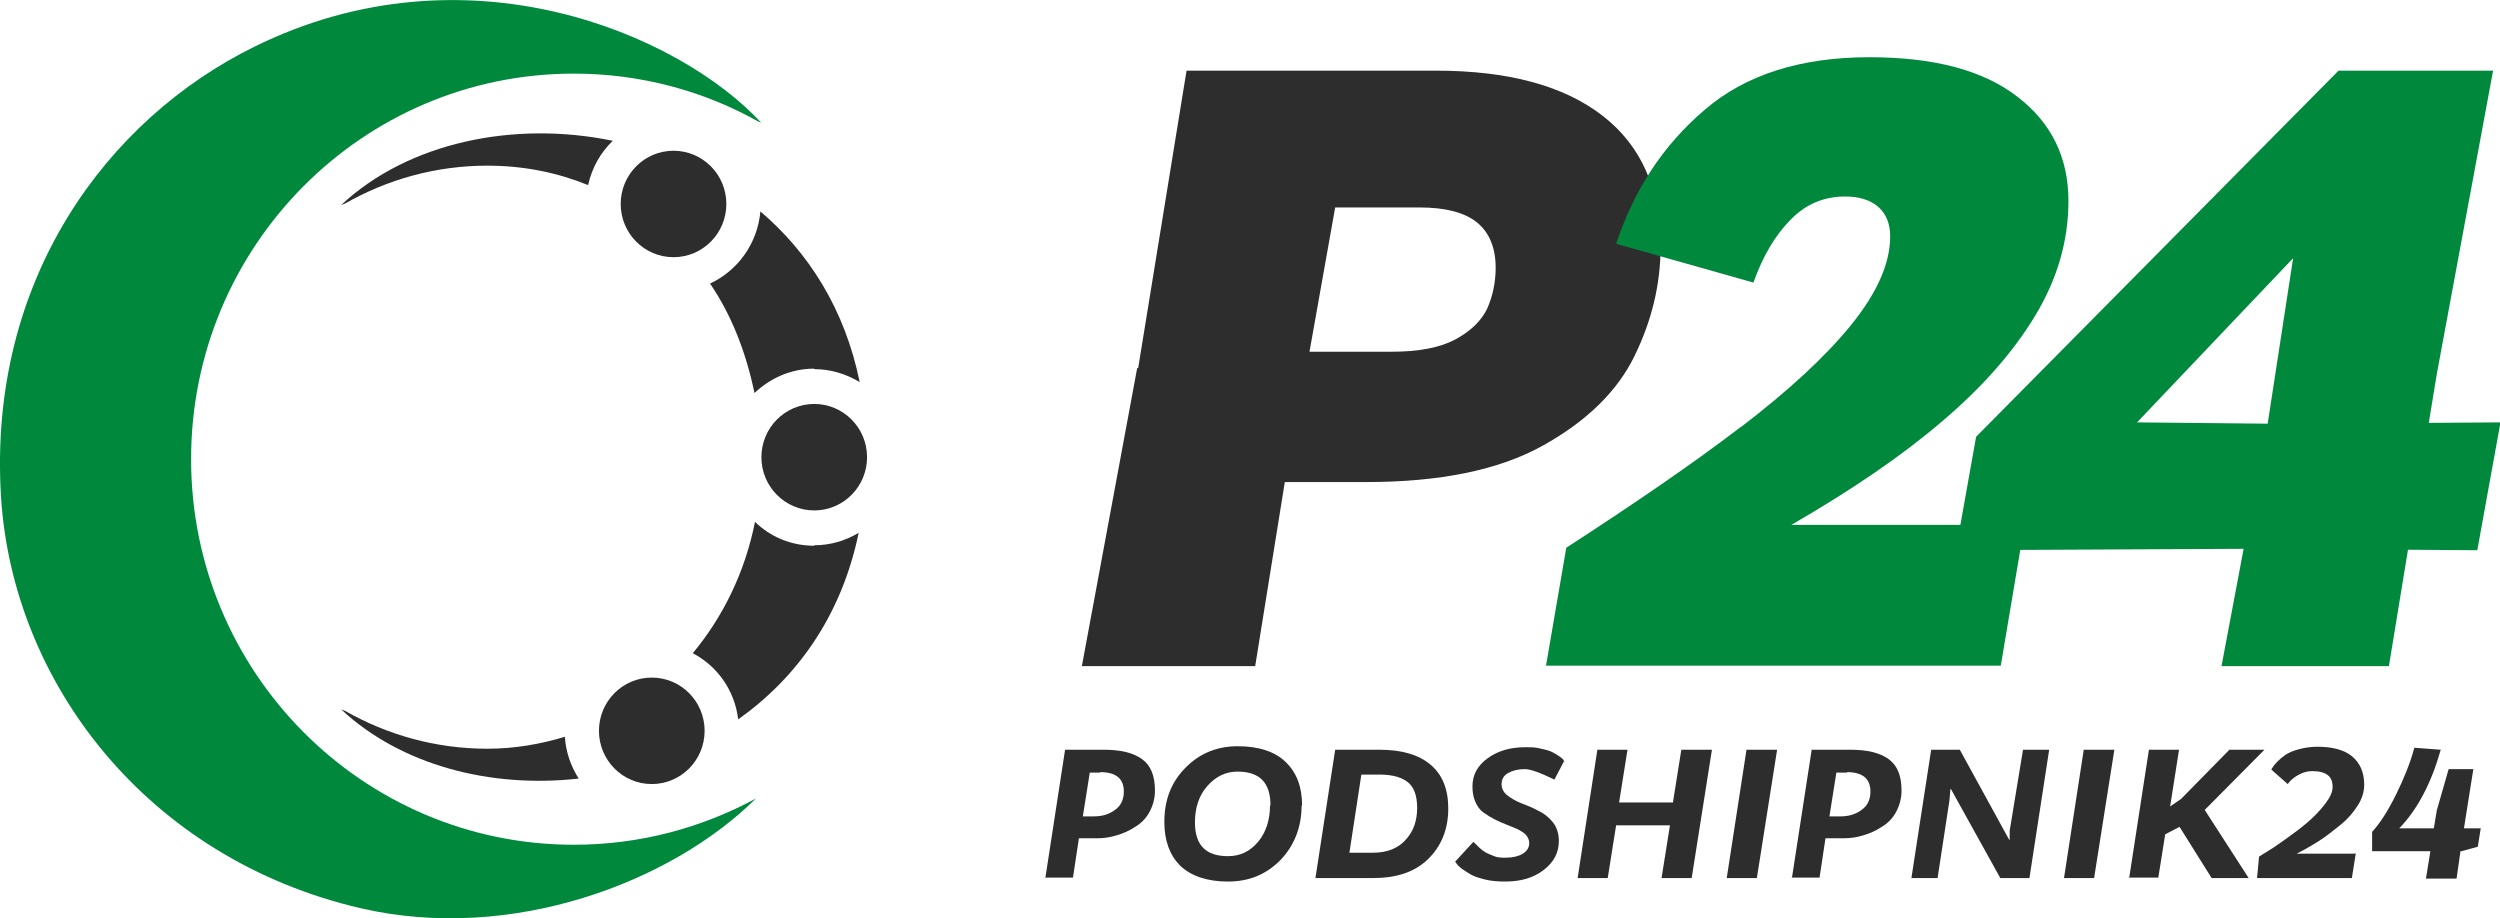
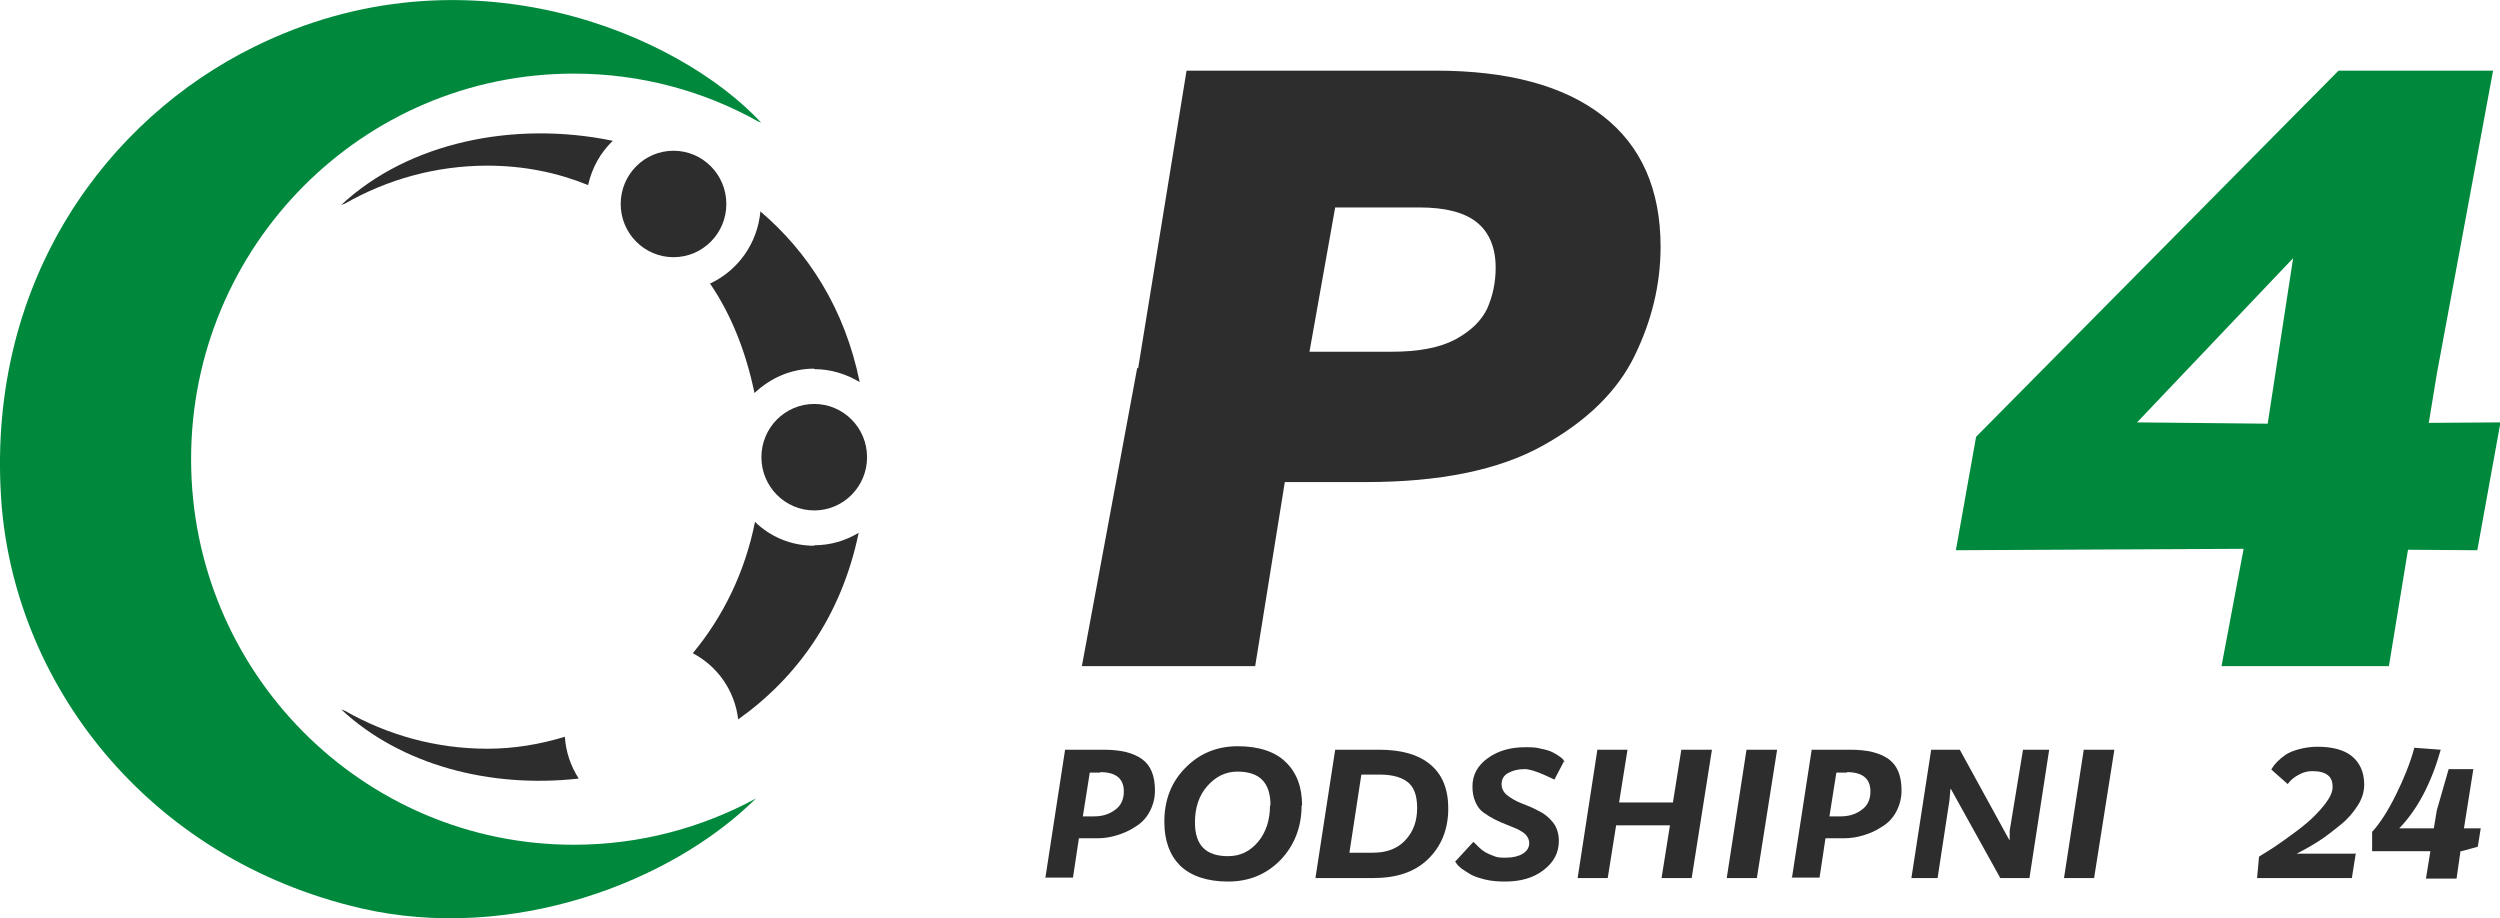
<svg xmlns="http://www.w3.org/2000/svg" width="98" height="36" viewBox="0 0 98 36" fill="none">
  <path d="M40.977 34.42L41.751 29.389H43.261C43.919 29.389 44.422 29.506 44.771 29.759C45.119 30.013 45.274 30.423 45.274 30.988C45.274 31.3 45.197 31.573 45.061 31.827C44.925 32.08 44.732 32.275 44.5 32.412C44.267 32.568 44.035 32.665 43.783 32.743C43.532 32.821 43.28 32.86 43.029 32.86H42.293L42.061 34.401H40.958L40.977 34.42ZM43.145 30.286H42.719L42.448 32.002H42.874C43.203 32.002 43.474 31.924 43.706 31.749C43.938 31.593 44.054 31.339 44.054 31.027C44.054 30.52 43.745 30.267 43.125 30.267L43.145 30.286Z" fill="#2D2D2D" />
  <path d="M51.023 31.573C51.023 32.431 50.732 33.153 50.19 33.718C49.629 34.284 48.952 34.557 48.139 34.557C47.326 34.557 46.687 34.342 46.261 33.933C45.855 33.523 45.642 32.958 45.642 32.217C45.642 31.359 45.913 30.657 46.474 30.091C47.035 29.526 47.713 29.252 48.526 29.252C49.339 29.252 49.997 29.467 50.403 29.877C50.829 30.286 51.042 30.852 51.042 31.573H51.023ZM49.803 31.573C49.803 30.676 49.377 30.247 48.506 30.247C48.042 30.247 47.655 30.442 47.326 30.813C46.997 31.183 46.842 31.671 46.842 32.236C46.842 33.133 47.268 33.562 48.139 33.562C48.623 33.562 49.01 33.367 49.319 32.997C49.629 32.626 49.784 32.139 49.784 31.573H49.803Z" fill="#2D2D2D" />
  <path d="M51.565 34.42L52.339 29.389H54.062C54.952 29.389 55.61 29.584 56.075 29.974C56.539 30.364 56.772 30.93 56.772 31.69C56.772 32.509 56.501 33.172 55.978 33.679C55.455 34.186 54.739 34.42 53.829 34.42H51.565ZM52.9 33.426H53.829C54.352 33.426 54.778 33.27 55.087 32.938C55.397 32.607 55.552 32.197 55.552 31.671C55.552 31.203 55.436 30.871 55.204 30.676C54.971 30.481 54.604 30.364 54.1 30.364H53.365L52.9 33.406V33.426Z" fill="#2D2D2D" />
  <path d="M61.32 29.818L60.933 30.559C60.372 30.286 59.985 30.149 59.772 30.149C59.501 30.149 59.288 30.208 59.114 30.305C58.939 30.403 58.862 30.559 58.862 30.735C58.862 30.91 58.939 31.066 59.094 31.183C59.249 31.3 59.443 31.417 59.656 31.495C59.868 31.573 60.101 31.671 60.314 31.788C60.527 31.885 60.72 32.041 60.875 32.236C61.03 32.431 61.107 32.685 61.107 32.958C61.107 33.426 60.914 33.796 60.507 34.108C60.101 34.42 59.597 34.557 58.997 34.557C58.726 34.557 58.456 34.537 58.223 34.479C57.991 34.42 57.797 34.362 57.662 34.284C57.526 34.206 57.41 34.128 57.294 34.05C57.197 33.972 57.12 33.894 57.1 33.855L57.042 33.777L57.759 32.997C57.759 32.997 57.778 33.036 57.817 33.055C57.836 33.075 57.894 33.133 57.972 33.211C58.049 33.289 58.126 33.348 58.223 33.406C58.32 33.465 58.436 33.504 58.572 33.562C58.707 33.621 58.862 33.621 59.036 33.621C59.307 33.621 59.539 33.562 59.694 33.465C59.849 33.367 59.946 33.231 59.946 33.055C59.946 32.938 59.907 32.841 59.83 32.743C59.752 32.646 59.636 32.587 59.501 32.509C59.365 32.451 59.23 32.392 59.075 32.334C58.92 32.275 58.746 32.197 58.591 32.119C58.436 32.041 58.281 31.944 58.146 31.846C58.01 31.749 57.913 31.612 57.836 31.437C57.759 31.261 57.72 31.066 57.72 30.832C57.72 30.384 57.913 30.013 58.32 29.721C58.726 29.428 59.21 29.291 59.791 29.291C60.004 29.291 60.217 29.291 60.41 29.35C60.604 29.389 60.739 29.428 60.856 29.486C60.972 29.545 61.069 29.604 61.146 29.662C61.223 29.721 61.282 29.759 61.301 29.818L61.34 29.877L61.32 29.818Z" fill="#2D2D2D" />
  <path d="M67.108 29.389L66.314 34.42H65.133L65.462 32.353H63.352L63.023 34.42H61.843L62.617 29.389H63.798L63.469 31.456H65.579L65.908 29.389H67.088H67.108Z" fill="#2D2D2D" />
  <path d="M69.663 29.389L68.869 34.42H67.688L68.463 29.389H69.643H69.663Z" fill="#2D2D2D" />
  <path d="M70.243 34.42L71.018 29.389H72.527C73.186 29.389 73.689 29.506 74.037 29.759C74.385 30.013 74.54 30.423 74.54 30.988C74.54 31.3 74.463 31.573 74.328 31.827C74.192 32.08 73.998 32.275 73.766 32.412C73.534 32.568 73.302 32.665 73.05 32.743C72.798 32.821 72.547 32.86 72.295 32.86H71.559L71.327 34.401H70.224L70.243 34.42ZM72.411 30.286H71.985L71.714 32.002H72.14C72.469 32.002 72.74 31.924 72.972 31.749C73.205 31.593 73.321 31.339 73.321 31.027C73.321 30.52 73.011 30.267 72.392 30.267L72.411 30.286Z" fill="#2D2D2D" />
  <path d="M80.328 29.389L79.554 34.42H78.412L76.476 30.93H76.457L76.418 31.378L75.953 34.42H74.927L75.702 29.389H76.824L78.76 32.919H78.779V32.568L79.302 29.389H80.328Z" fill="#2D2D2D" />
  <path d="M82.883 29.389L82.089 34.42H80.909L81.683 29.389H82.864H82.883Z" fill="#2D2D2D" />
-   <path d="M83.463 34.42L84.238 29.389H85.418L85.07 31.612L85.496 31.32L87.393 29.389H88.767L86.425 31.749L88.148 34.42H86.696L85.438 32.412L84.876 32.704L84.606 34.401H83.425L83.463 34.42Z" fill="#2D2D2D" />
  <path d="M92.348 33.445L92.193 34.42H88.477L88.554 33.582C88.554 33.582 88.728 33.465 88.864 33.387C88.999 33.309 89.232 33.153 89.561 32.919C89.89 32.685 90.18 32.47 90.432 32.256C90.683 32.041 90.916 31.807 91.129 31.534C91.341 31.261 91.438 31.047 91.438 30.852C91.438 30.637 91.38 30.481 91.245 30.384C91.129 30.286 90.916 30.228 90.645 30.228C90.471 30.228 90.296 30.267 90.122 30.364C89.967 30.442 89.851 30.54 89.774 30.618L89.677 30.735L89.038 30.169C89.038 30.169 89.058 30.11 89.096 30.072C89.115 30.032 89.174 29.954 89.27 29.857C89.367 29.759 89.483 29.662 89.599 29.584C89.716 29.506 89.89 29.428 90.122 29.369C90.335 29.311 90.587 29.272 90.838 29.272C91.419 29.272 91.883 29.389 92.193 29.642C92.503 29.896 92.677 30.267 92.677 30.754C92.677 31.027 92.6 31.3 92.425 31.573C92.251 31.846 92.038 32.1 91.748 32.334C91.458 32.568 91.187 32.782 90.916 32.958C90.645 33.133 90.335 33.309 90.025 33.465H92.309L92.348 33.445Z" fill="#2D2D2D" />
  <path d="M94.632 29.311L95.677 29.389C95.309 30.696 94.767 31.729 94.051 32.47H95.406L95.522 31.768L95.987 30.149H96.955L96.587 32.47H97.245L97.129 33.192L96.49 33.367H96.451L96.297 34.44H95.097L95.271 33.367H92.987V32.607C93.296 32.275 93.606 31.788 93.916 31.164C94.226 30.54 94.477 29.916 94.632 29.35V29.311Z" fill="#2D2D2D" />
  <path d="M44.616 14.431L46.513 2.769H56.268C59.114 2.769 61.301 3.354 62.83 4.544C64.34 5.714 65.095 7.43 65.095 9.673C65.095 11.155 64.746 12.579 64.069 13.963C63.391 15.348 62.191 16.518 60.468 17.474C58.746 18.429 56.442 18.897 53.539 18.897H50.365L49.203 26.113H42.409L44.577 14.431H44.616ZM57.062 13.3C57.662 12.969 58.068 12.579 58.301 12.091C58.514 11.604 58.63 11.077 58.63 10.492C58.63 9.712 58.378 9.107 57.894 8.717C57.41 8.327 56.655 8.132 55.649 8.132H52.339L51.332 13.788H54.545C55.61 13.788 56.442 13.632 57.062 13.3Z" fill="#2D2D2D" />
-   <path d="M68.23 16.752C70.088 15.328 71.54 14.002 72.566 12.735C73.592 11.467 74.095 10.316 74.095 9.263C74.095 8.776 73.94 8.386 73.631 8.113C73.321 7.84 72.876 7.703 72.334 7.703C71.482 7.703 70.766 8.015 70.185 8.62C69.585 9.224 69.101 10.043 68.734 11.077L63.353 9.556C64.049 7.45 65.191 5.695 66.817 4.31C68.424 2.925 70.592 2.243 73.282 2.243C75.799 2.243 77.734 2.75 79.07 3.783C80.405 4.797 81.083 6.163 81.083 7.879C81.083 9.419 80.657 10.921 79.786 12.364C78.915 13.807 77.695 15.192 76.128 16.518C74.56 17.863 72.585 19.209 70.224 20.574H79.36L78.431 26.093H60.604L61.398 21.471C64.107 19.716 66.411 18.137 68.269 16.713L68.23 16.752Z" fill="#00893D" />
  <path d="M88.787 17.298L89.89 10.121L83.773 16.557L89.561 16.615L98.019 16.557L97.11 21.569L88.709 21.51L76.67 21.569L77.463 17.122L91.671 2.769H97.729L95.522 14.665L93.645 26.113H87.083L88.748 17.279L88.787 17.298Z" fill="#00893D" />
  <path d="M19.105 6.494C20.537 6.494 21.853 6.767 23.053 7.255C23.208 6.572 23.537 5.987 24.021 5.519C20.15 4.719 16.008 5.577 13.375 8.035C13.433 8.015 13.472 7.996 13.53 7.976C15.175 7.04 17.072 6.494 19.105 6.494Z" fill="#2D2D2D" />
  <path d="M31.918 14.47C32.576 14.47 33.176 14.665 33.699 14.977C33.118 12.111 31.686 9.887 29.808 8.288C29.692 9.556 28.918 10.609 27.834 11.116C28.686 12.364 29.247 13.827 29.576 15.406C30.195 14.821 31.009 14.451 31.918 14.451V14.47Z" fill="#2D2D2D" />
  <path d="M22.143 28.882C21.176 29.174 20.169 29.35 19.105 29.35C17.072 29.35 15.175 28.804 13.53 27.868C13.472 27.848 13.433 27.829 13.375 27.809C15.717 29.994 19.221 30.91 22.685 30.52C22.376 30.032 22.182 29.486 22.143 28.882Z" fill="#2D2D2D" />
  <path d="M31.918 21.393C31.009 21.393 30.195 21.042 29.596 20.457C29.208 22.407 28.357 24.163 27.157 25.606C28.124 26.113 28.802 27.068 28.937 28.199C31.221 26.581 32.983 24.163 33.66 20.886C33.138 21.198 32.557 21.374 31.918 21.374V21.393Z" fill="#2D2D2D" />
  <path d="M22.492 33.114C14.207 33.114 7.491 26.347 7.491 18C7.491 9.653 14.207 2.886 22.492 2.886C25.124 2.886 27.602 3.569 29.75 4.778C29.789 4.778 29.808 4.797 29.847 4.817C26.595 1.306 18.253 -2.262 9.968 1.833C4.22 4.661 -0.484 10.94 0.039 19.462C0.484 26.717 5.729 33.66 14.169 35.61C20.034 36.955 26.286 34.615 29.634 31.3C27.505 32.451 25.086 33.114 22.492 33.114Z" fill="#00893D" />
  <path d="M31.918 20.009C33.062 20.009 33.989 19.074 33.989 17.922C33.989 16.77 33.062 15.835 31.918 15.835C30.774 15.835 29.847 16.77 29.847 17.922C29.847 19.074 30.774 20.009 31.918 20.009Z" fill="#2D2D2D" />
-   <path d="M25.55 30.735C26.694 30.735 27.621 29.8 27.621 28.648C27.621 27.495 26.694 26.561 25.55 26.561C24.406 26.561 23.479 27.495 23.479 28.648C23.479 29.8 24.406 30.735 25.55 30.735Z" fill="#2D2D2D" />
  <path d="M26.402 10.082C27.546 10.082 28.473 9.148 28.473 7.996C28.473 6.843 27.546 5.909 26.402 5.909C25.258 5.909 24.331 6.843 24.331 7.996C24.331 9.148 25.258 10.082 26.402 10.082Z" fill="#2D2D2D" />
</svg>